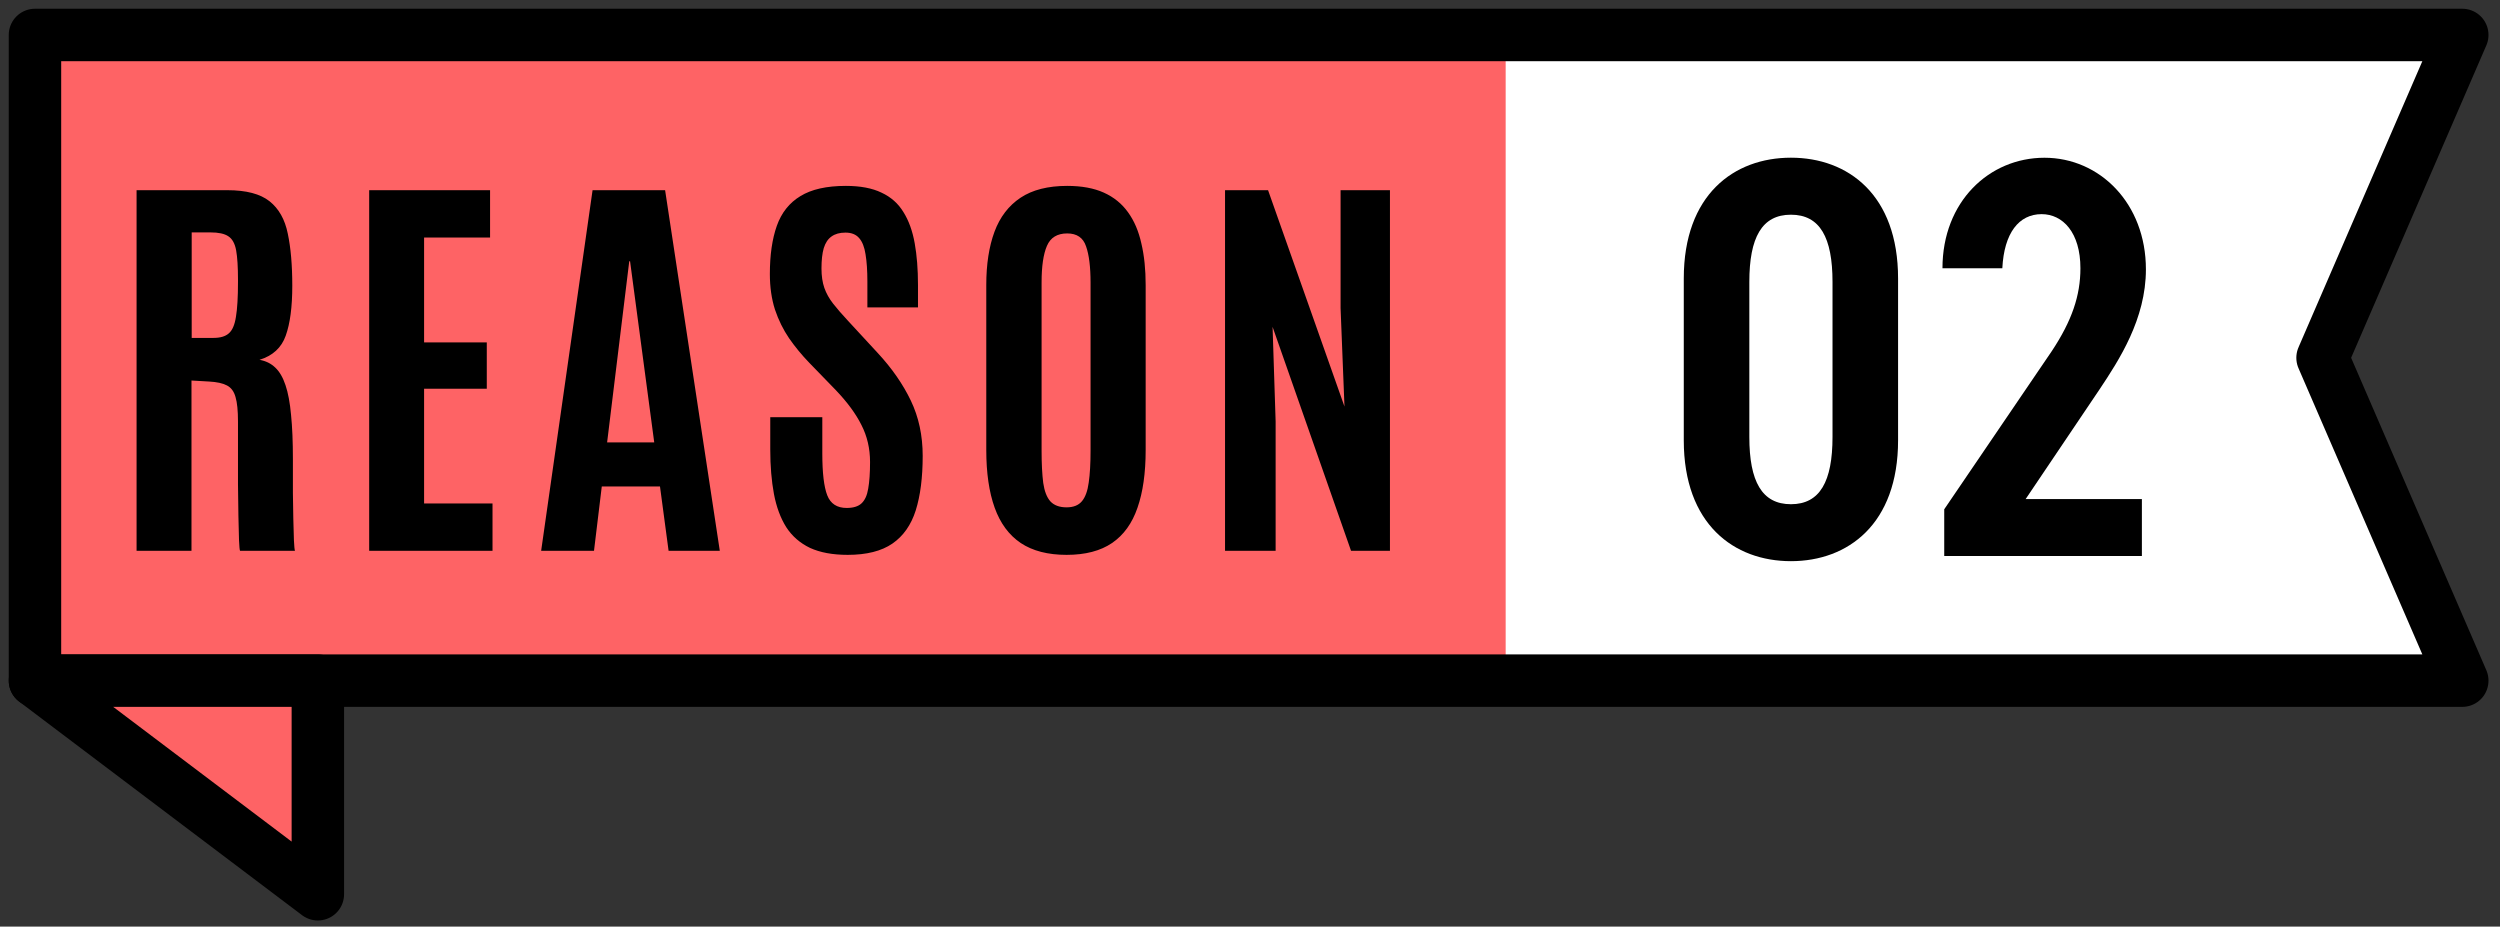
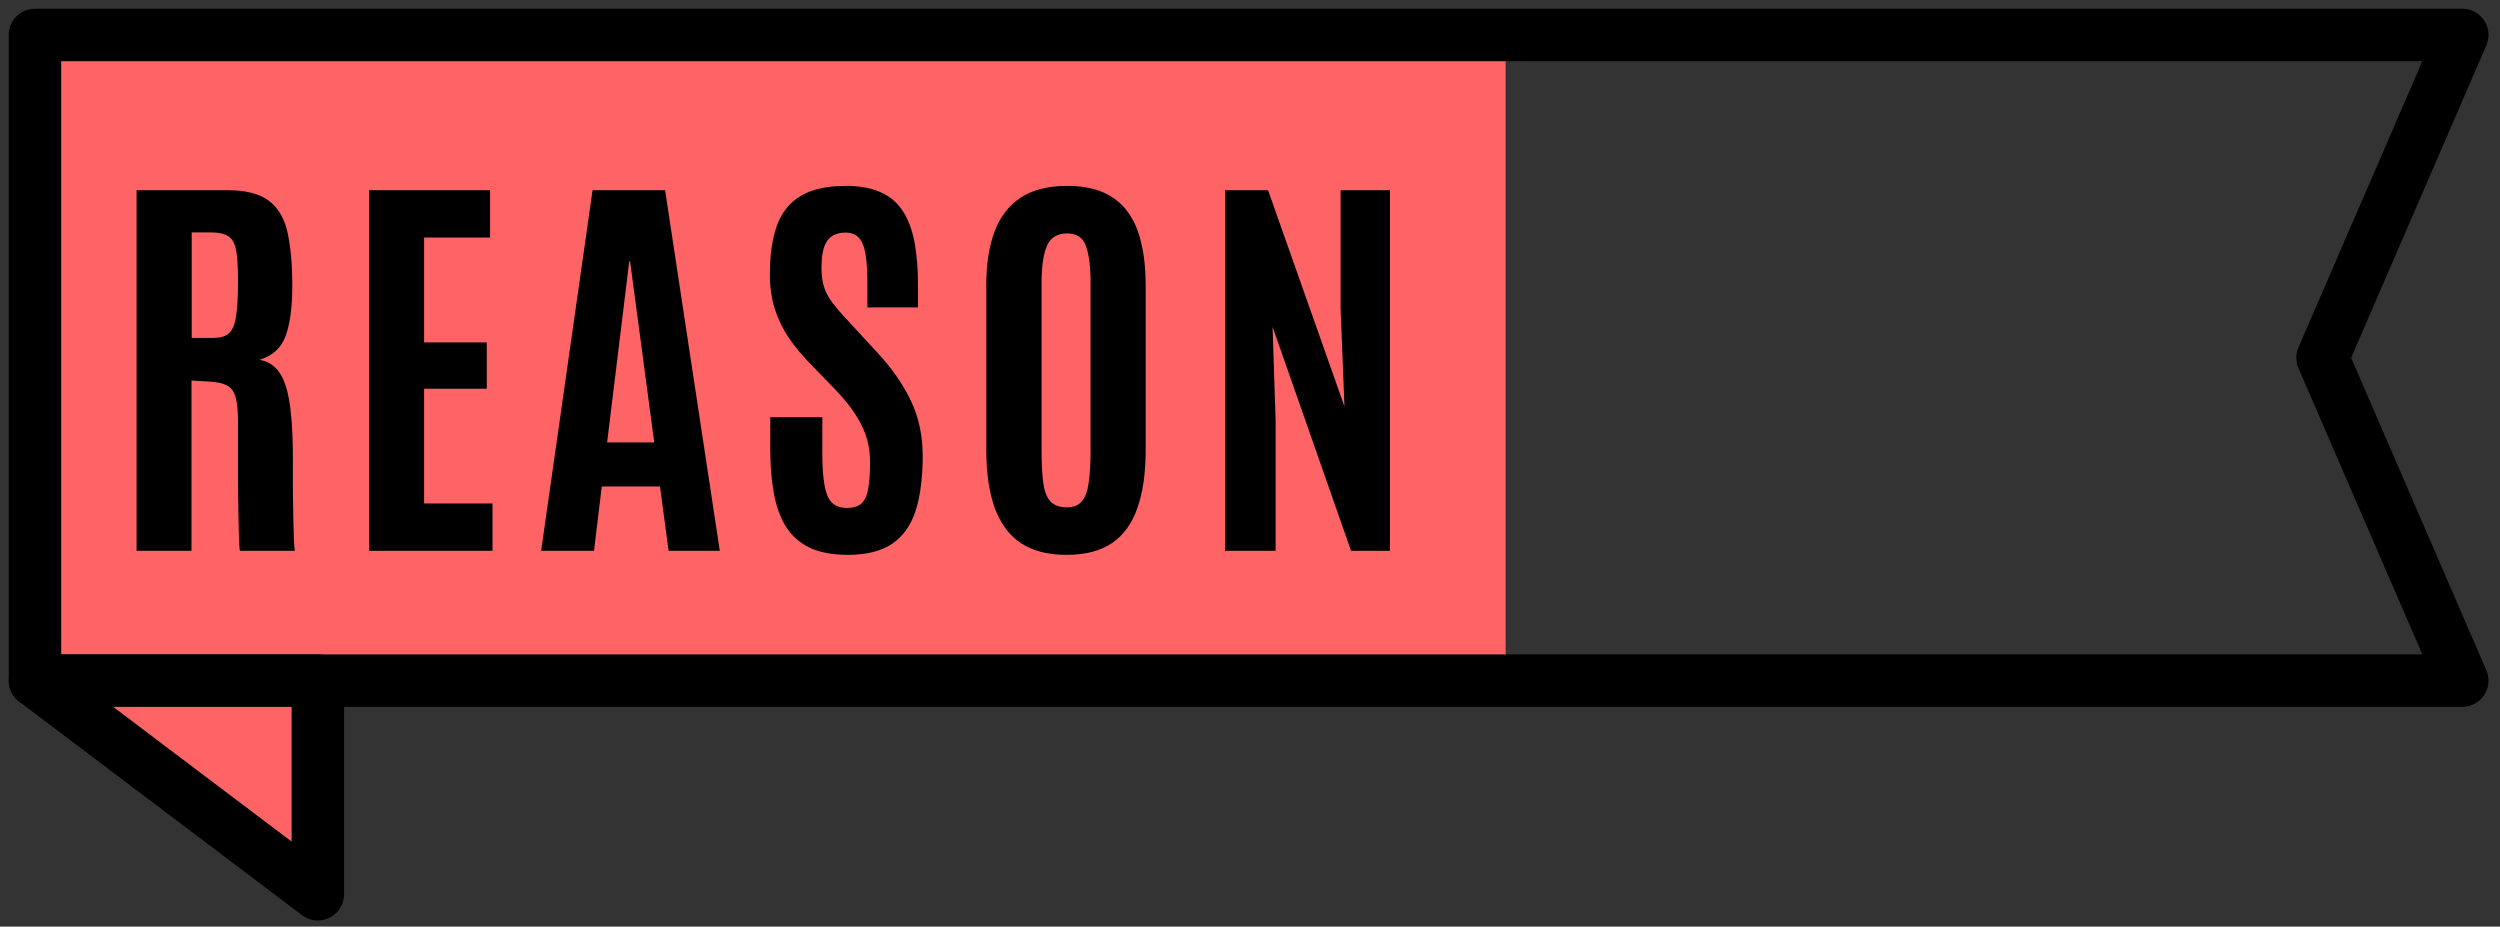
<svg xmlns="http://www.w3.org/2000/svg" width="143" height="53" viewBox="0 0 143 53" fill="none">
  <rect x="0" y="0" width="143" height="53" fill="#333333" stroke="none" />
-   <path d="M140.842 38.933H2V2H140.842L132.85 20.466L140.842 38.933Z" fill="white" />
  <path d="M86.124 2H2V38.933H86.124V2Z" fill="#FE6365" />
  <path d="M140.842 38.933H2V2H140.842L132.85 20.466L140.842 38.933Z" stroke="black" stroke-width="3" stroke-linecap="round" stroke-linejoin="round" />
  <path d="M7.812 31.504V10.879H13.004C14.082 10.879 14.887 11.09 15.418 11.512C15.949 11.934 16.297 12.551 16.461 13.363C16.633 14.176 16.719 15.168 16.719 16.34C16.719 17.551 16.594 18.504 16.344 19.199C16.102 19.887 15.602 20.348 14.844 20.582C15.203 20.645 15.504 20.793 15.746 21.027C15.988 21.254 16.184 21.59 16.332 22.035C16.48 22.473 16.586 23.039 16.648 23.734C16.719 24.422 16.754 25.266 16.754 26.266C16.754 26.344 16.754 26.562 16.754 26.922C16.754 27.281 16.754 27.707 16.754 28.199C16.762 28.684 16.77 29.168 16.777 29.652C16.785 30.137 16.797 30.551 16.812 30.895C16.828 31.238 16.848 31.441 16.871 31.504H13.73C13.707 31.465 13.688 31.266 13.672 30.906C13.664 30.539 13.652 30.074 13.637 29.512C13.629 28.949 13.621 28.344 13.613 27.695C13.613 27.047 13.613 26.41 13.613 25.785C13.613 25.152 13.613 24.594 13.613 24.109C13.613 23.492 13.566 23.027 13.473 22.715C13.387 22.395 13.223 22.172 12.98 22.047C12.746 21.922 12.406 21.848 11.961 21.824L10.953 21.766V31.504H7.812ZM10.965 19.328H12.219C12.602 19.328 12.891 19.242 13.086 19.07C13.289 18.898 13.426 18.582 13.496 18.121C13.574 17.66 13.613 16.996 13.613 16.129V16C13.613 15.273 13.578 14.715 13.508 14.324C13.438 13.934 13.289 13.664 13.062 13.516C12.844 13.367 12.5 13.293 12.031 13.293H10.965V19.328ZM21.117 31.504V10.879H28.032V13.586H24.258V19.586H27.844V22.234H24.258V28.797H28.172V31.504H21.117ZM30.954 31.504L33.895 10.879H38.044L41.172 31.504H38.243L37.751 27.824H34.422L33.977 31.504H30.954ZM34.727 25.305H37.422L36.04 14.945H35.993L34.727 25.305ZM48.489 31.738C47.63 31.738 46.911 31.605 46.333 31.34C45.763 31.066 45.309 30.672 44.974 30.156C44.645 29.633 44.411 29 44.27 28.258C44.13 27.508 44.059 26.656 44.059 25.703V23.863H47.036V25.938C47.036 27.047 47.13 27.844 47.317 28.328C47.505 28.812 47.876 29.055 48.431 29.055C48.806 29.055 49.087 28.969 49.274 28.797C49.47 28.617 49.599 28.336 49.661 27.953C49.731 27.562 49.767 27.055 49.767 26.43C49.767 25.656 49.602 24.949 49.274 24.309C48.954 23.668 48.466 23.004 47.809 22.316L46.286 20.746C45.864 20.309 45.481 19.844 45.138 19.352C44.802 18.859 44.532 18.312 44.329 17.711C44.134 17.102 44.036 16.422 44.036 15.672C44.036 14.586 44.169 13.668 44.434 12.918C44.7 12.168 45.149 11.602 45.782 11.219C46.415 10.828 47.282 10.633 48.384 10.633C49.212 10.633 49.892 10.762 50.423 11.02C50.962 11.27 51.38 11.641 51.677 12.133C51.981 12.617 52.196 13.211 52.321 13.914C52.446 14.609 52.509 15.406 52.509 16.305V17.582H49.614V16.105C49.614 15.48 49.579 14.961 49.509 14.547C49.446 14.133 49.325 13.824 49.145 13.621C48.966 13.41 48.704 13.305 48.36 13.305C48.032 13.305 47.767 13.379 47.563 13.527C47.36 13.668 47.212 13.891 47.118 14.195C47.032 14.492 46.989 14.879 46.989 15.355C46.989 15.785 47.044 16.156 47.153 16.469C47.263 16.781 47.431 17.082 47.657 17.371C47.884 17.66 48.165 17.984 48.501 18.344L50.2 20.184C51.013 21.059 51.645 21.969 52.099 22.914C52.552 23.859 52.778 24.914 52.778 26.078C52.778 27.312 52.645 28.352 52.38 29.195C52.114 30.031 51.669 30.664 51.044 31.094C50.419 31.523 49.567 31.738 48.489 31.738ZM61.009 31.738C59.939 31.738 59.064 31.512 58.384 31.059C57.712 30.605 57.216 29.934 56.896 29.043C56.575 28.152 56.415 27.051 56.415 25.738V16.305C56.415 15.117 56.572 14.102 56.884 13.258C57.197 12.414 57.693 11.766 58.372 11.312C59.052 10.859 59.943 10.633 61.044 10.633C61.872 10.633 62.572 10.762 63.142 11.02C63.712 11.277 64.173 11.652 64.525 12.145C64.876 12.629 65.13 13.223 65.286 13.926C65.451 14.621 65.532 15.414 65.532 16.305V25.738C65.532 27.051 65.376 28.152 65.064 29.043C64.759 29.934 64.275 30.605 63.611 31.059C62.947 31.512 62.079 31.738 61.009 31.738ZM61.009 29.02C61.4 29.02 61.693 28.902 61.888 28.668C62.083 28.434 62.212 28.078 62.275 27.602C62.345 27.117 62.38 26.508 62.38 25.773V16.164C62.38 15.266 62.294 14.574 62.122 14.09C61.958 13.598 61.599 13.352 61.044 13.352C60.474 13.352 60.087 13.59 59.884 14.066C59.681 14.535 59.579 15.23 59.579 16.152V25.773C59.579 26.523 59.611 27.141 59.673 27.625C59.743 28.102 59.88 28.453 60.083 28.68C60.294 28.906 60.603 29.02 61.009 29.02ZM70.072 31.504V10.879H72.533L76.904 23.254L76.681 17.629V10.879H79.505V31.504H77.279L72.791 18.695L72.966 24.109V31.504H70.072Z" fill="black" />
-   <path d="M102.441 32.099C99.183 32.099 96.312 29.982 96.312 25.188V15.93C96.312 11.14 99.179 9.02 102.441 9.02C105.703 9.02 108.57 11.136 108.57 15.93V25.188C108.57 29.978 105.703 32.099 102.441 32.099ZM100.062 24.994C100.062 27.534 100.78 28.841 102.441 28.841C104.102 28.841 104.82 27.538 104.82 24.994V16.128C104.82 13.584 104.102 12.281 102.441 12.281C100.78 12.281 100.062 13.584 100.062 16.128V24.994Z" fill="black" />
  <path d="M2 38.934L18.181 51.151V38.934H2Z" fill="#FE6365" stroke="black" stroke-width="3" stroke-linecap="round" stroke-linejoin="round" />
-   <path d="M122.52 31.804H111.21V29.131L117.371 20.071C118.512 18.345 119 16.91 119 15.346C119 13.293 117.988 12.249 116.782 12.249C115.48 12.249 114.633 13.326 114.533 15.346H111.109C111.109 11.531 113.783 9.023 116.944 9.023C120.105 9.023 122.746 11.632 122.746 15.41C122.746 18.245 121.214 20.591 120.105 22.256L115.867 28.546H122.516V31.804H122.52Z" fill="black" />
</svg>